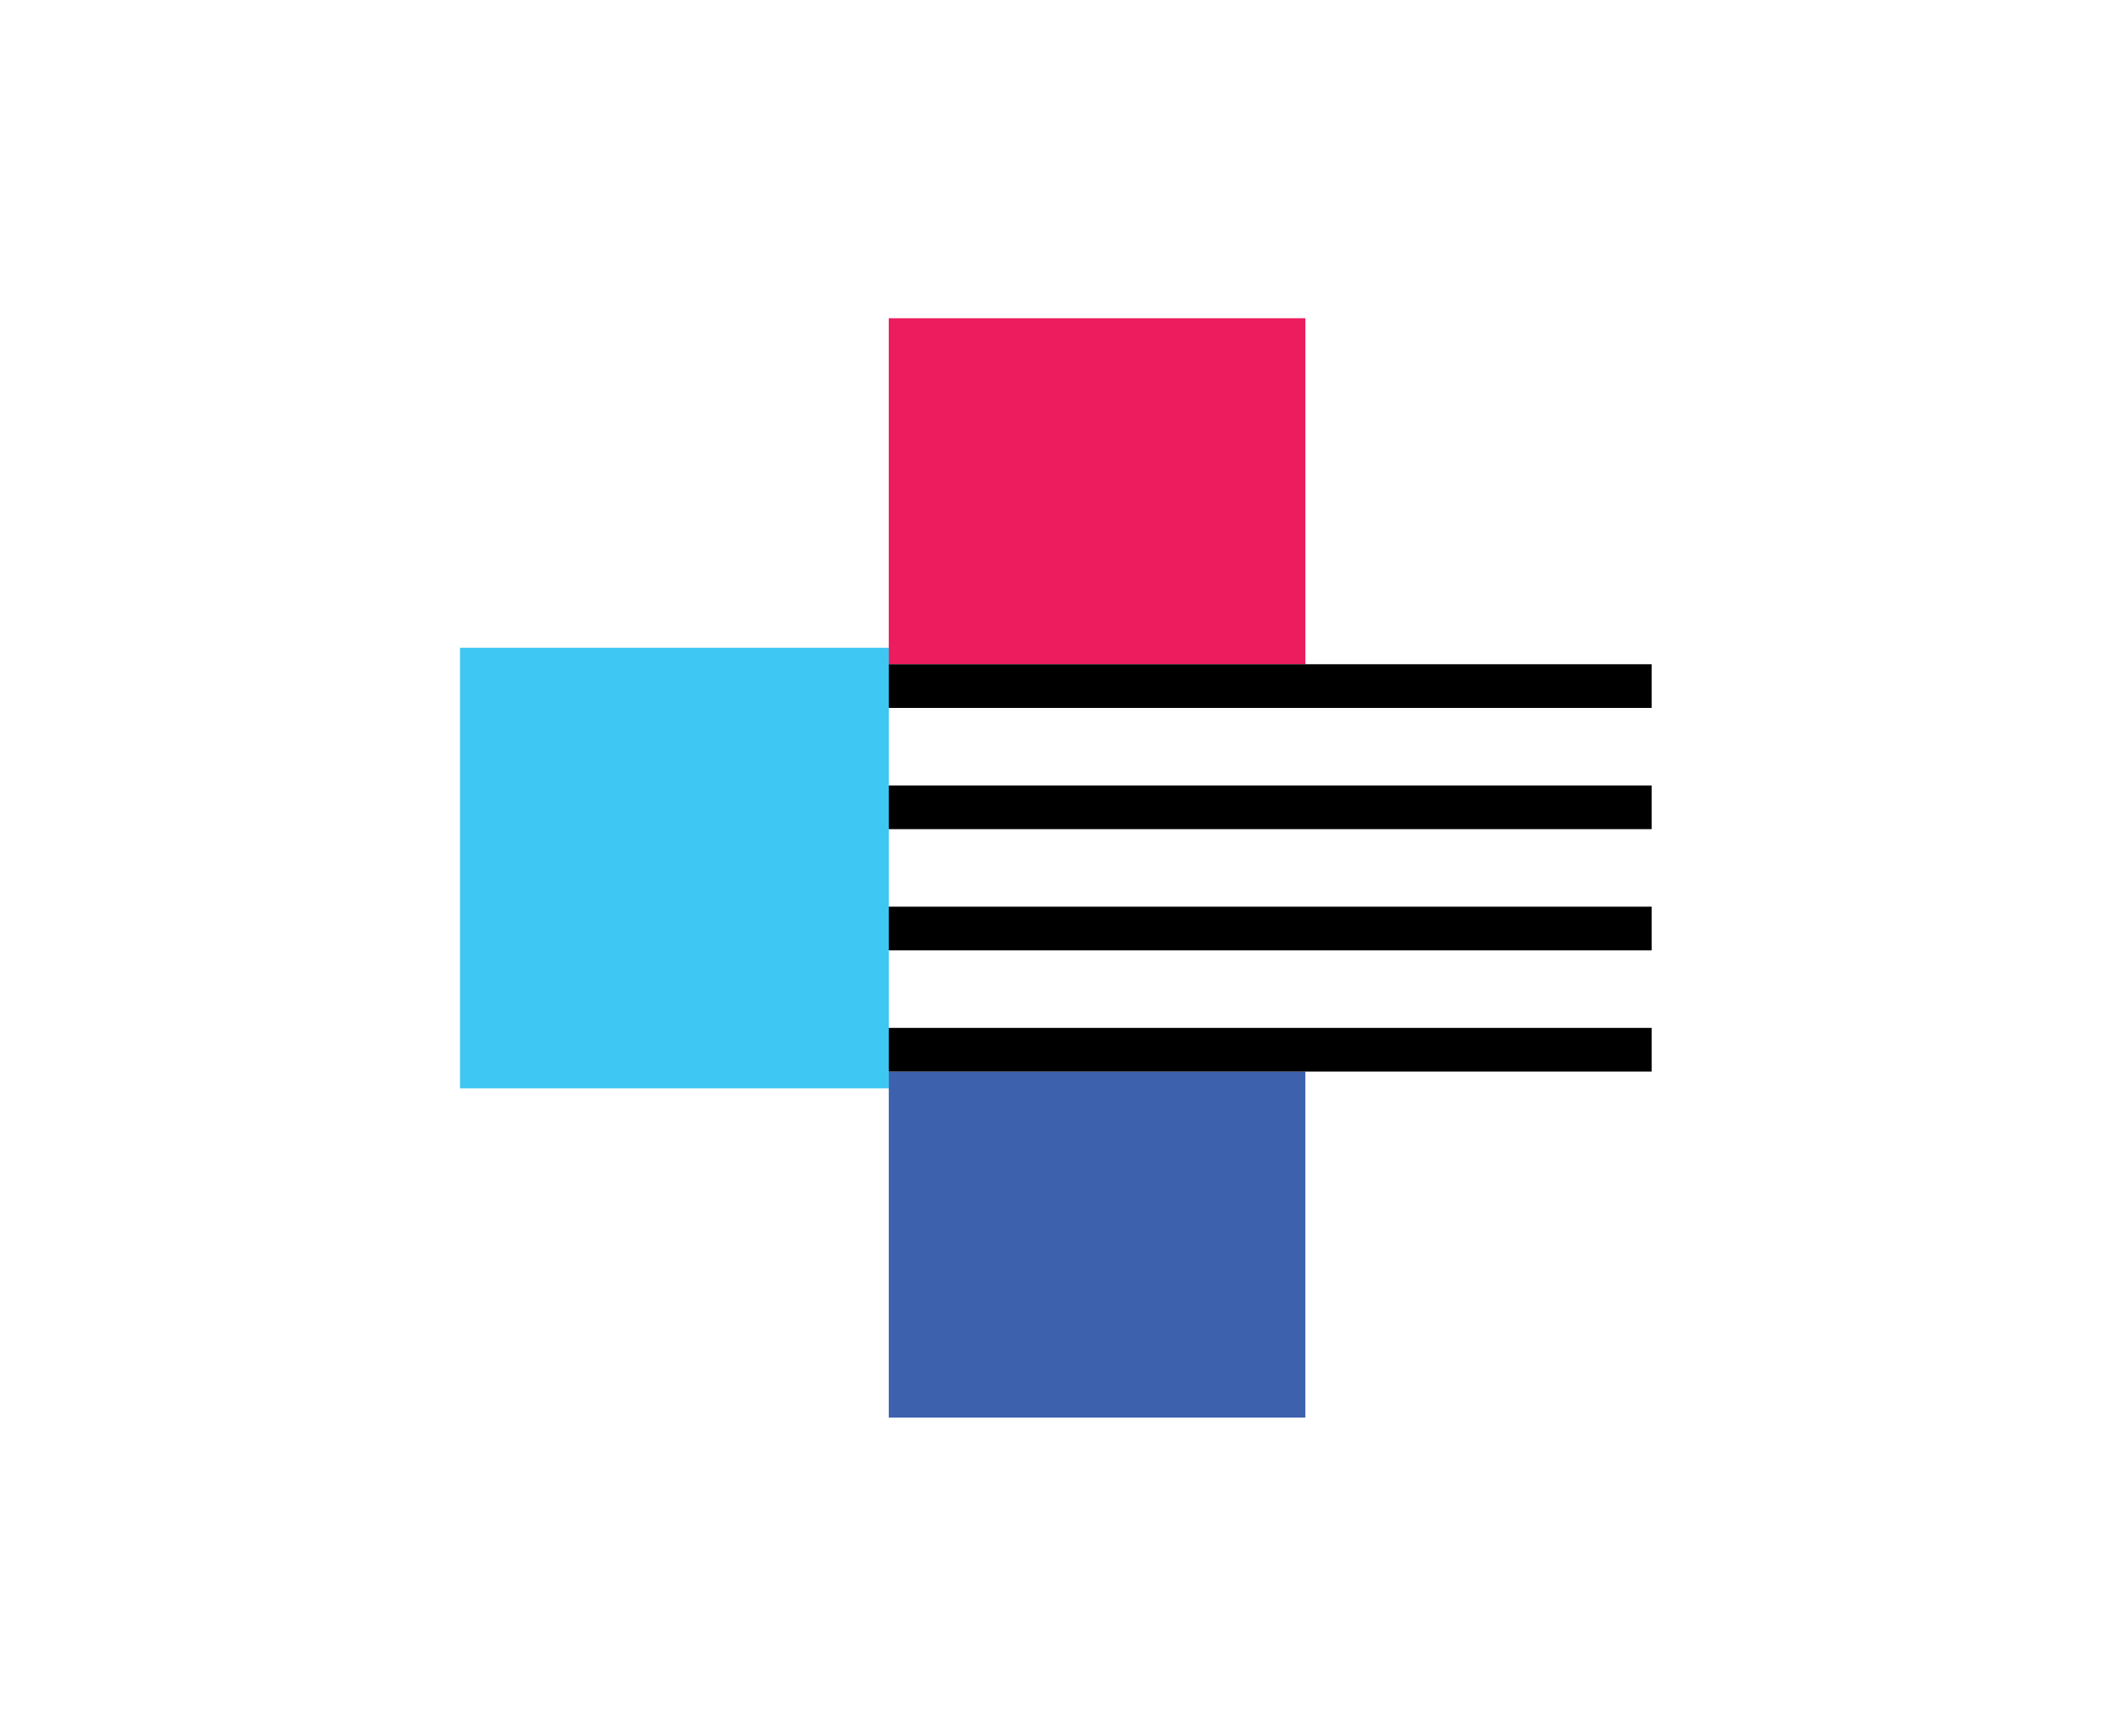
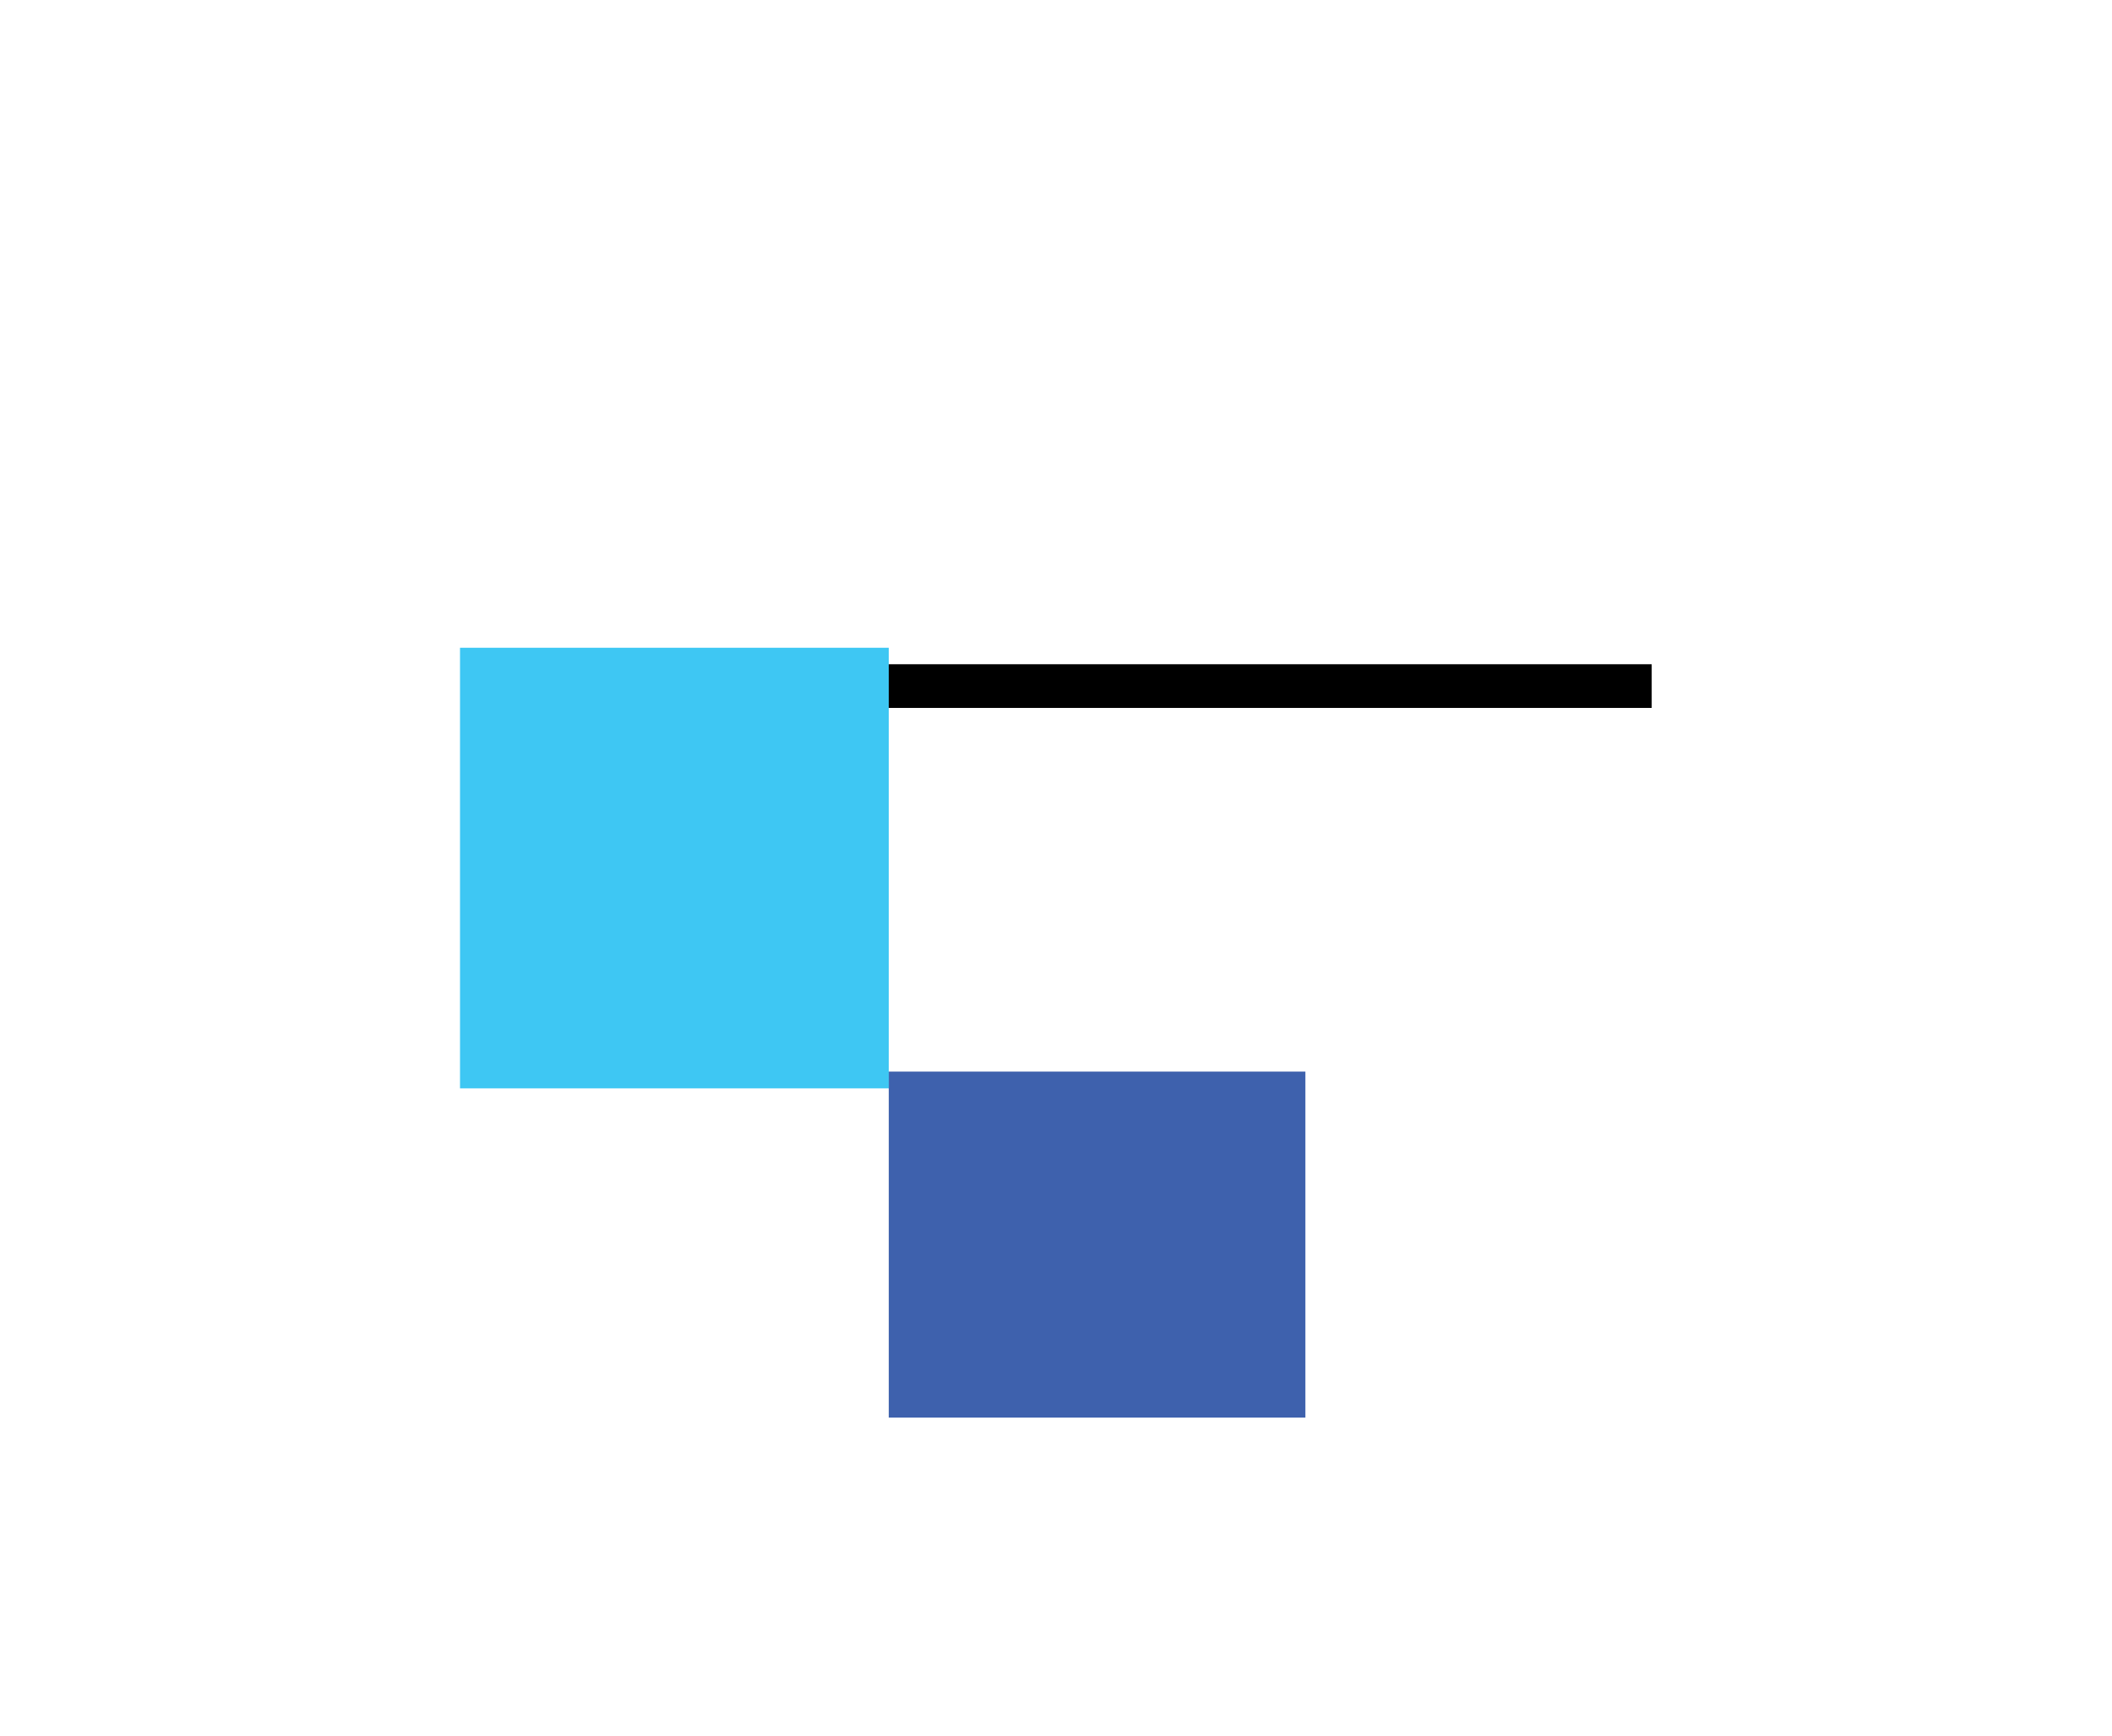
<svg xmlns="http://www.w3.org/2000/svg" id="Layer_1" data-name="Layer 1" viewBox="0 0 73 60">
  <defs>
    <style>
      .cls-1 {
        fill: #ed1c5e;
      }

      .cls-2 {
        fill: #3ec7f3;
      }

      .cls-3 {
        fill: #3e61ad;
      }
    </style>
  </defs>
-   <rect class="cls-1" x="30.72" y="11" width="14.4" height="11.96" />
  <rect class="cls-3" x="30.72" y="37.04" width="14.4" height="11.96" />
  <rect class="cls-2" x="15.9" y="22.39" width="14.82" height="15.23" />
  <rect x="30.72" y="22.96" width="26.37" height="1.51" />
-   <rect x="30.72" y="27.15" width="26.37" height="1.51" />
-   <rect x="30.72" y="31.34" width="26.37" height="1.51" />
-   <rect x="30.72" y="35.53" width="26.37" height="1.51" />
</svg>